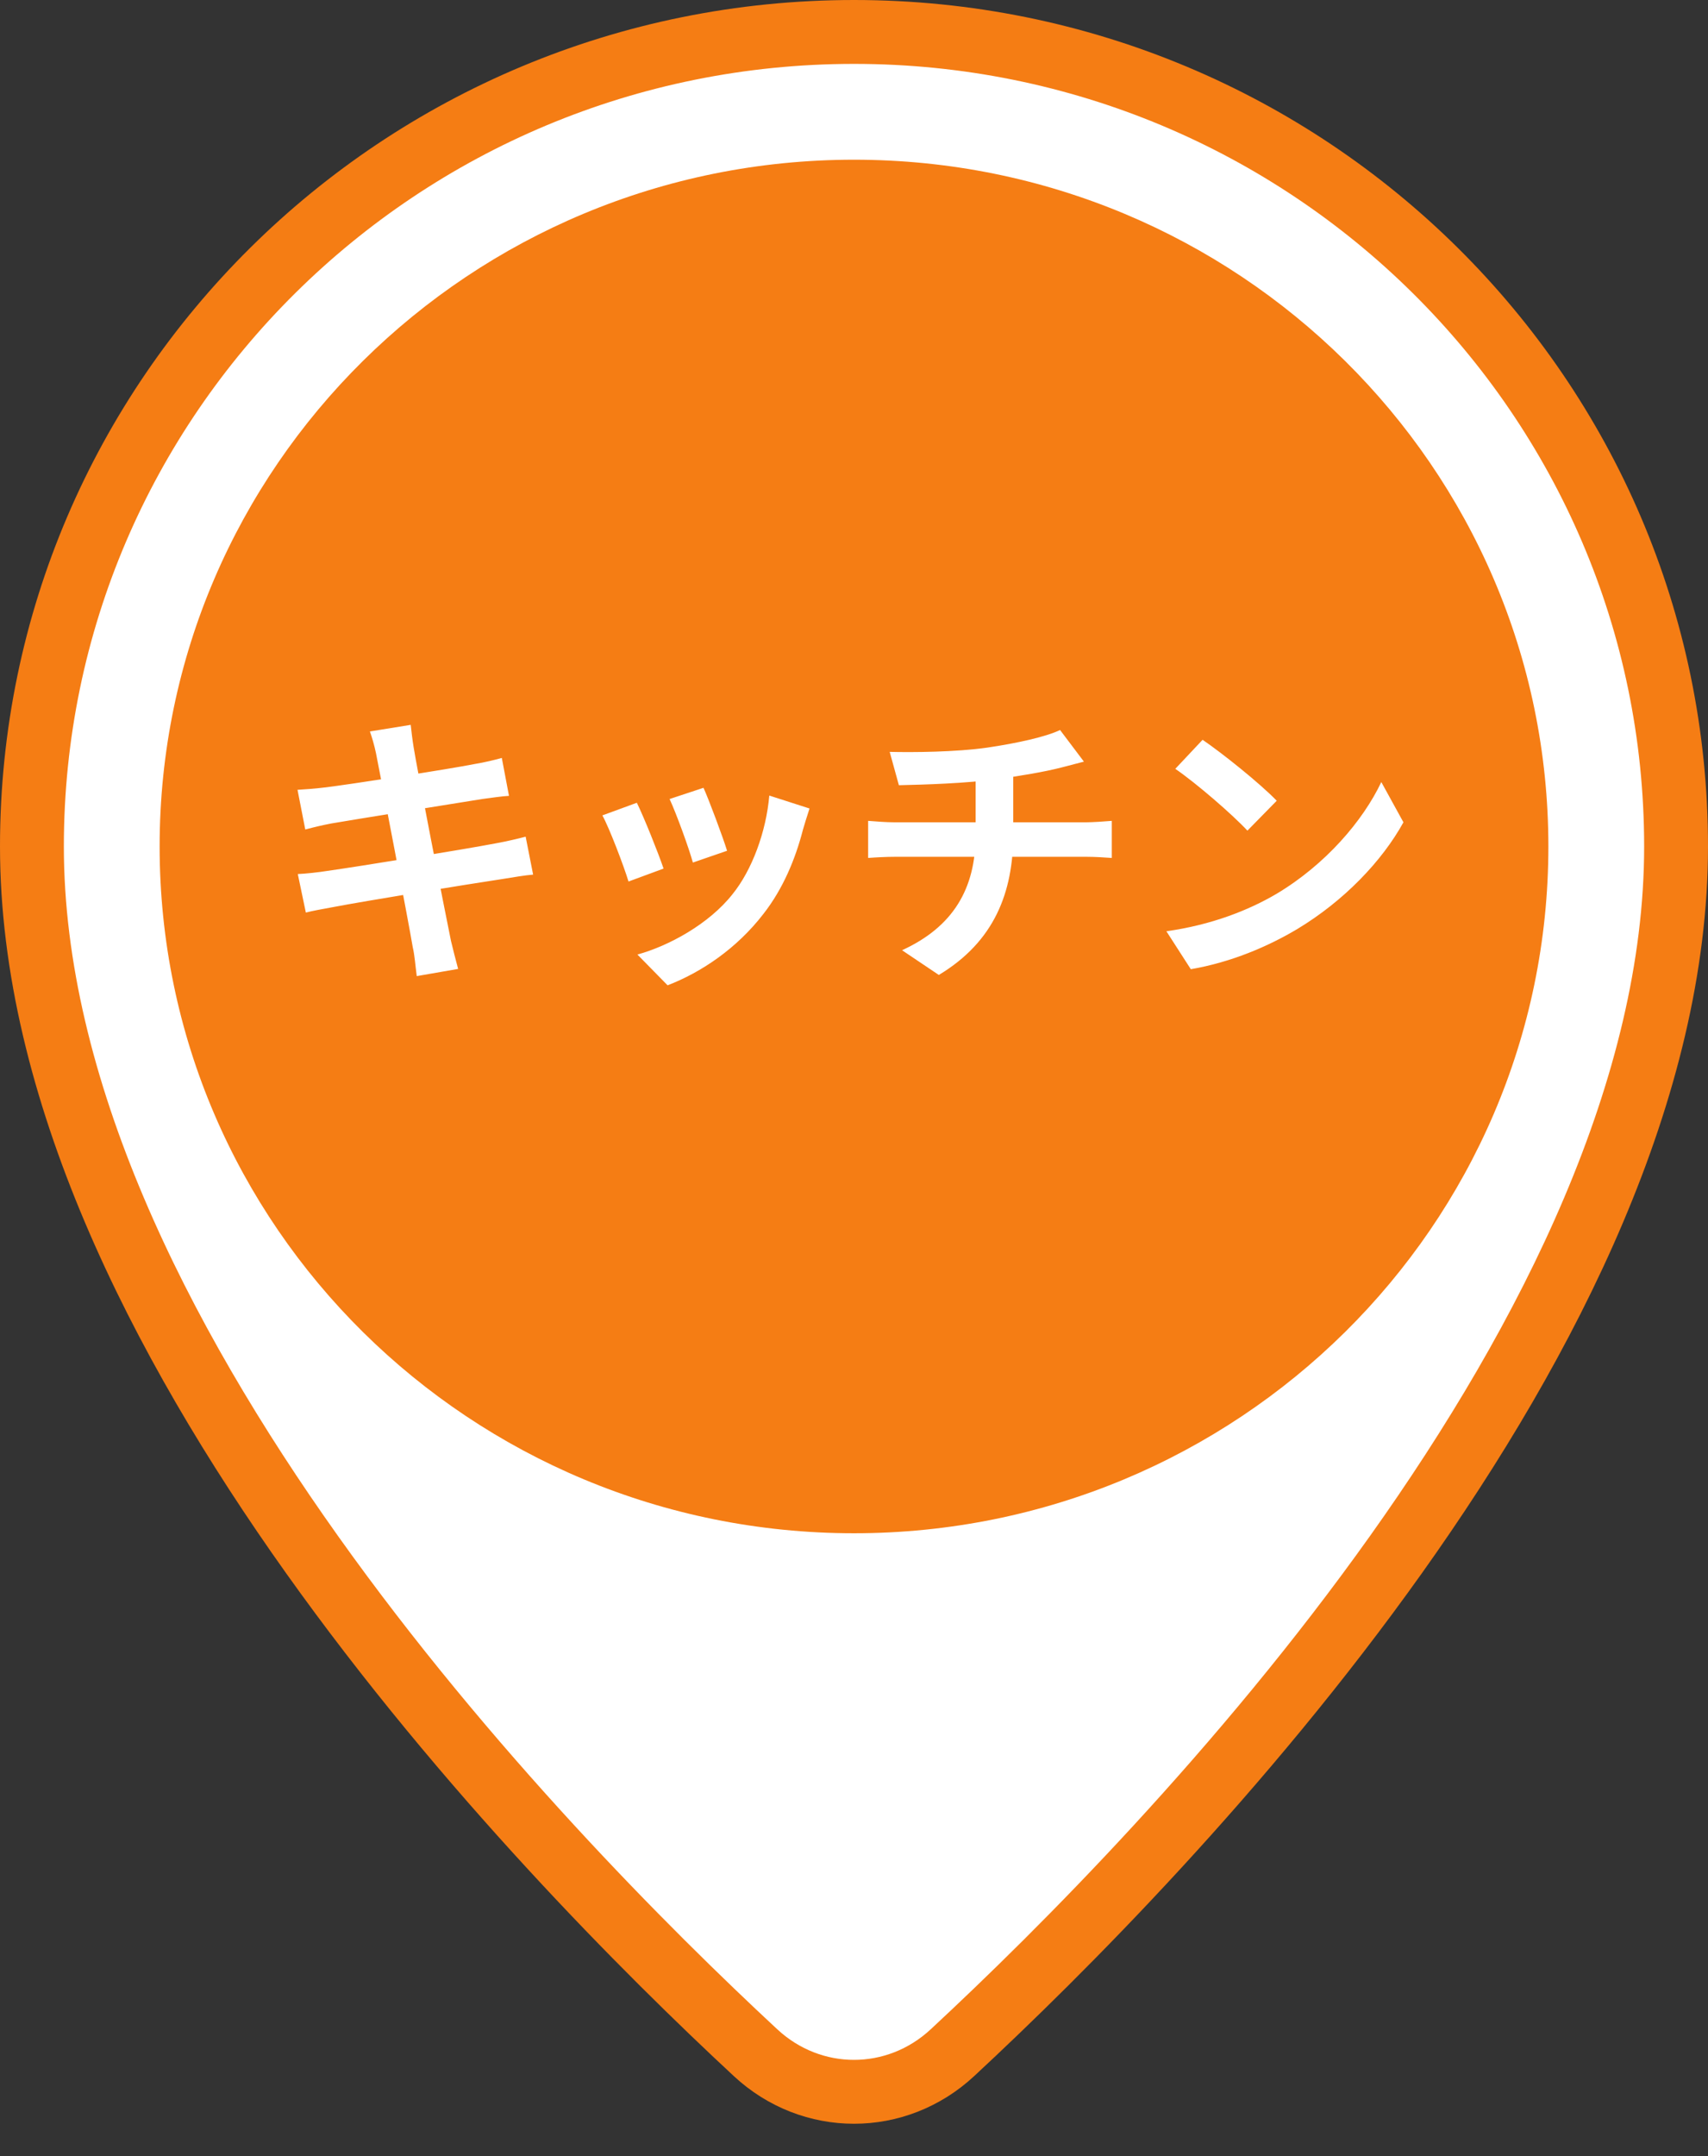
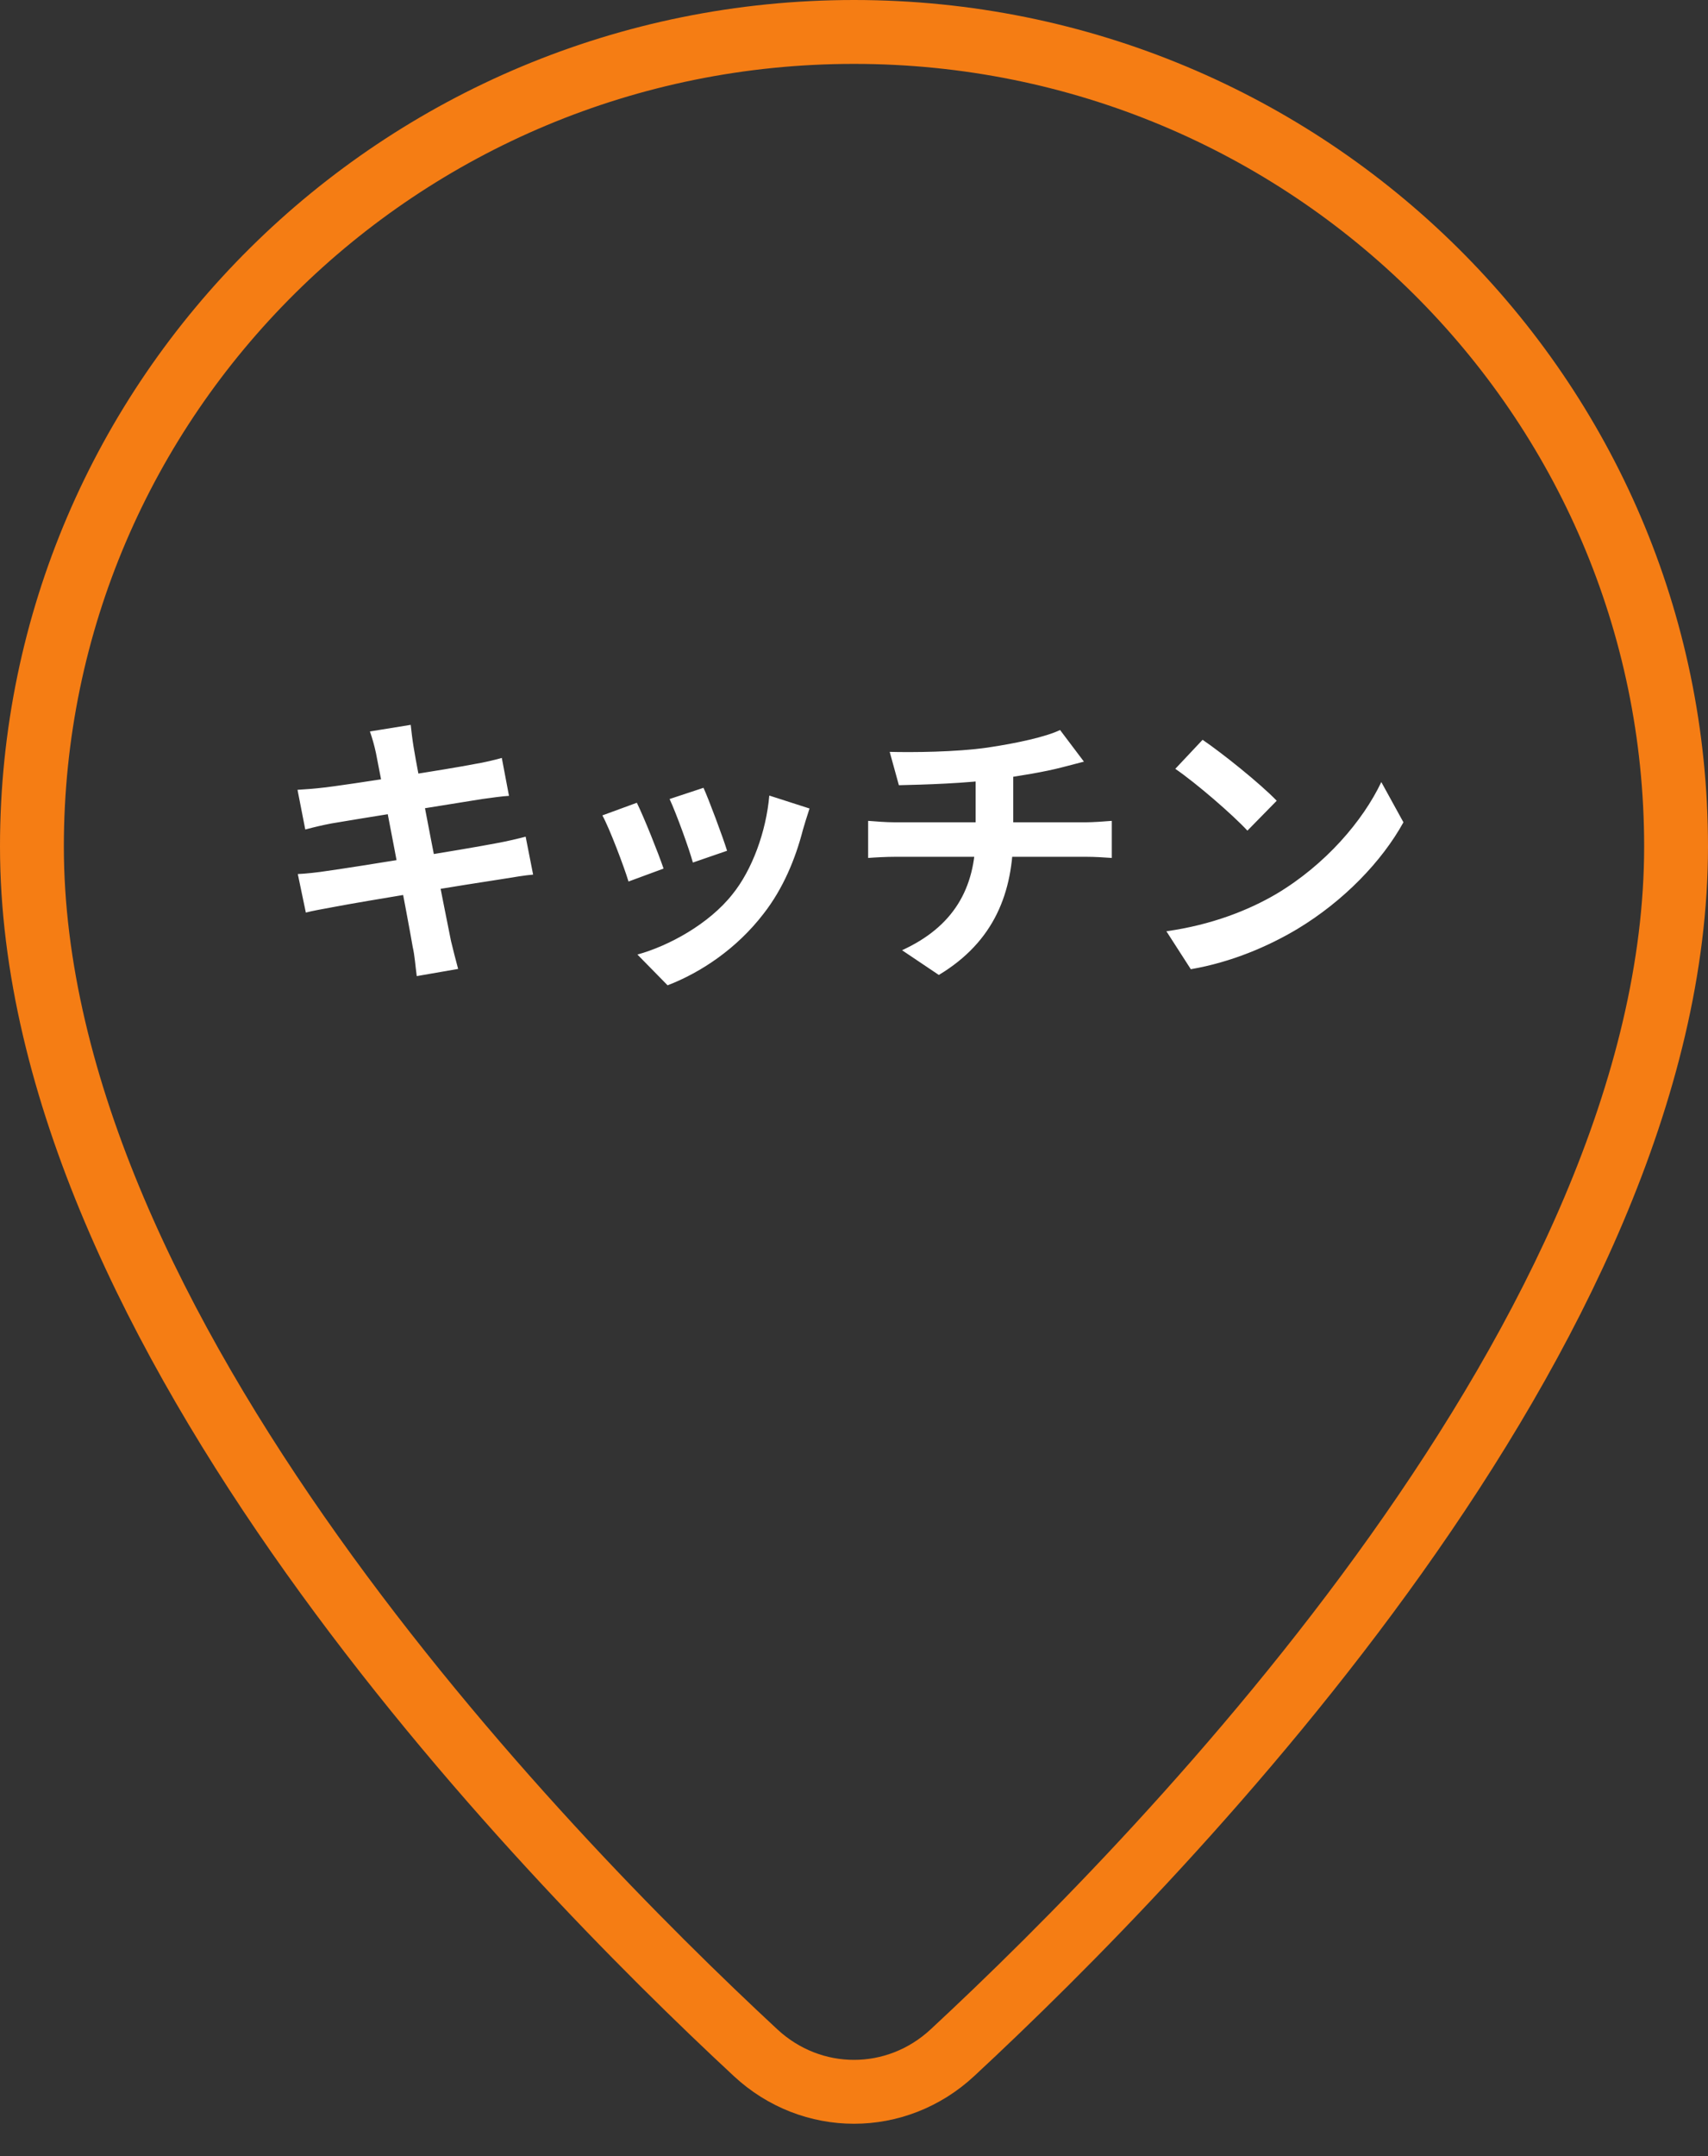
<svg xmlns="http://www.w3.org/2000/svg" width="107" height="135" viewBox="0 0 107 135" fill="none">
  <rect x="0" y="0" width="107" height="135" fill="#333333" stroke="none" />
-   <path d="M59.995 128.746C73.839 114.884 105 80.614 105 53C105 24.834 81.943 2 53.5 2C25.057 2 2 24.834 2 53C2 80.614 33.161 114.884 47.005 128.746C50.629 132.375 56.371 132.375 59.995 128.746Z" fill="white" />
-   <path d="M53.5 96C77.524 96 97 76.748 97 53C97 29.252 77.524 10 53.5 10C29.476 10 10 29.252 10 53C10 76.748 29.476 96 53.5 96Z" fill="#F57D14" />
  <path d="M59.662 128.528C73.332 115.841 105 83.19 105 53C105 24.834 81.943 2 53.5 2C25.057 2 2 24.834 2 53C2 83.19 33.668 115.841 47.338 128.528C50.85 131.787 56.15 131.787 59.662 128.528Z" stroke="#F57D14" stroke-width="4" stroke-miterlimit="10" stroke-linejoin="round" />
  <path d="M23.552 47.148C23.444 46.644 23.318 46.212 23.174 45.798L25.73 45.384C25.766 45.726 25.838 46.338 25.91 46.77C26.09 47.958 27.872 57.066 28.25 58.902C28.376 59.424 28.538 60.072 28.7 60.666L26.108 61.116C26.018 60.45 25.982 59.838 25.856 59.298C25.586 57.678 23.84 48.606 23.552 47.148ZM18.638 49.452C19.196 49.416 19.736 49.38 20.312 49.308C21.842 49.128 28.142 48.156 29.762 47.832C30.32 47.742 31.004 47.58 31.436 47.454L31.886 49.83C31.49 49.848 30.752 49.956 30.212 50.028C28.304 50.334 22.112 51.324 20.762 51.558C20.204 51.666 19.736 51.774 19.124 51.936L18.638 49.452ZM18.656 54.726C19.124 54.708 19.952 54.618 20.51 54.528C22.436 54.258 29.006 53.196 31.076 52.8C31.778 52.674 32.444 52.512 32.93 52.386L33.398 54.762C32.912 54.798 32.174 54.924 31.508 55.032C29.222 55.374 22.742 56.436 20.96 56.778C20.186 56.922 19.556 57.03 19.16 57.138L18.656 54.726ZM44.072 49.326C44.414 50.082 45.296 52.44 45.548 53.268L43.406 54.006C43.172 53.142 42.38 50.964 41.948 50.028L44.072 49.326ZM50.714 50.622C50.516 51.216 50.408 51.594 50.3 51.954C49.832 53.772 49.058 55.644 47.834 57.21C46.16 59.388 43.928 60.882 41.822 61.692L39.932 59.766C41.894 59.226 44.414 57.858 45.89 55.986C47.114 54.474 47.996 52.08 48.194 49.812L50.714 50.622ZM39.896 50.262C40.346 51.18 41.228 53.376 41.57 54.384L39.374 55.194C39.086 54.24 38.168 51.828 37.736 51.054L39.896 50.262ZM55.736 47.076C57.122 47.112 59.894 47.094 61.874 46.806C63.692 46.536 65.51 46.14 66.41 45.708L67.904 47.688C67.292 47.85 66.806 47.976 66.518 48.048C65.402 48.336 63.962 48.57 62.576 48.768C60.524 49.056 57.878 49.128 56.312 49.164L55.736 47.076ZM56.51 59.496C59.696 58.038 61.118 55.662 61.118 52.296C61.118 52.296 61.118 51.126 61.118 48.57L63.476 48.3C63.476 49.848 63.476 52.242 63.476 52.242C63.476 55.878 62.288 58.956 58.814 61.044L56.51 59.496ZM54.386 51.396C54.89 51.432 55.484 51.486 56.06 51.486C57.194 51.486 66.824 51.486 68.03 51.486C68.408 51.486 69.254 51.432 69.65 51.396V53.718C69.164 53.682 68.57 53.646 68.066 53.646C66.932 53.646 57.14 53.646 56.078 53.646C55.52 53.646 54.854 53.682 54.386 53.718V51.396ZM75.338 46.32C76.58 47.166 78.92 49.038 79.982 50.136L78.146 52.008C77.21 51 74.942 49.038 73.628 48.138L75.338 46.32ZM73.07 58.308C75.896 57.912 78.218 56.994 79.964 55.968C83.042 54.132 85.382 51.396 86.534 48.966L87.92 51.486C86.57 53.934 84.176 56.418 81.278 58.164C79.442 59.262 77.12 60.252 74.6 60.684L73.07 58.308Z" fill="white" />
</svg>